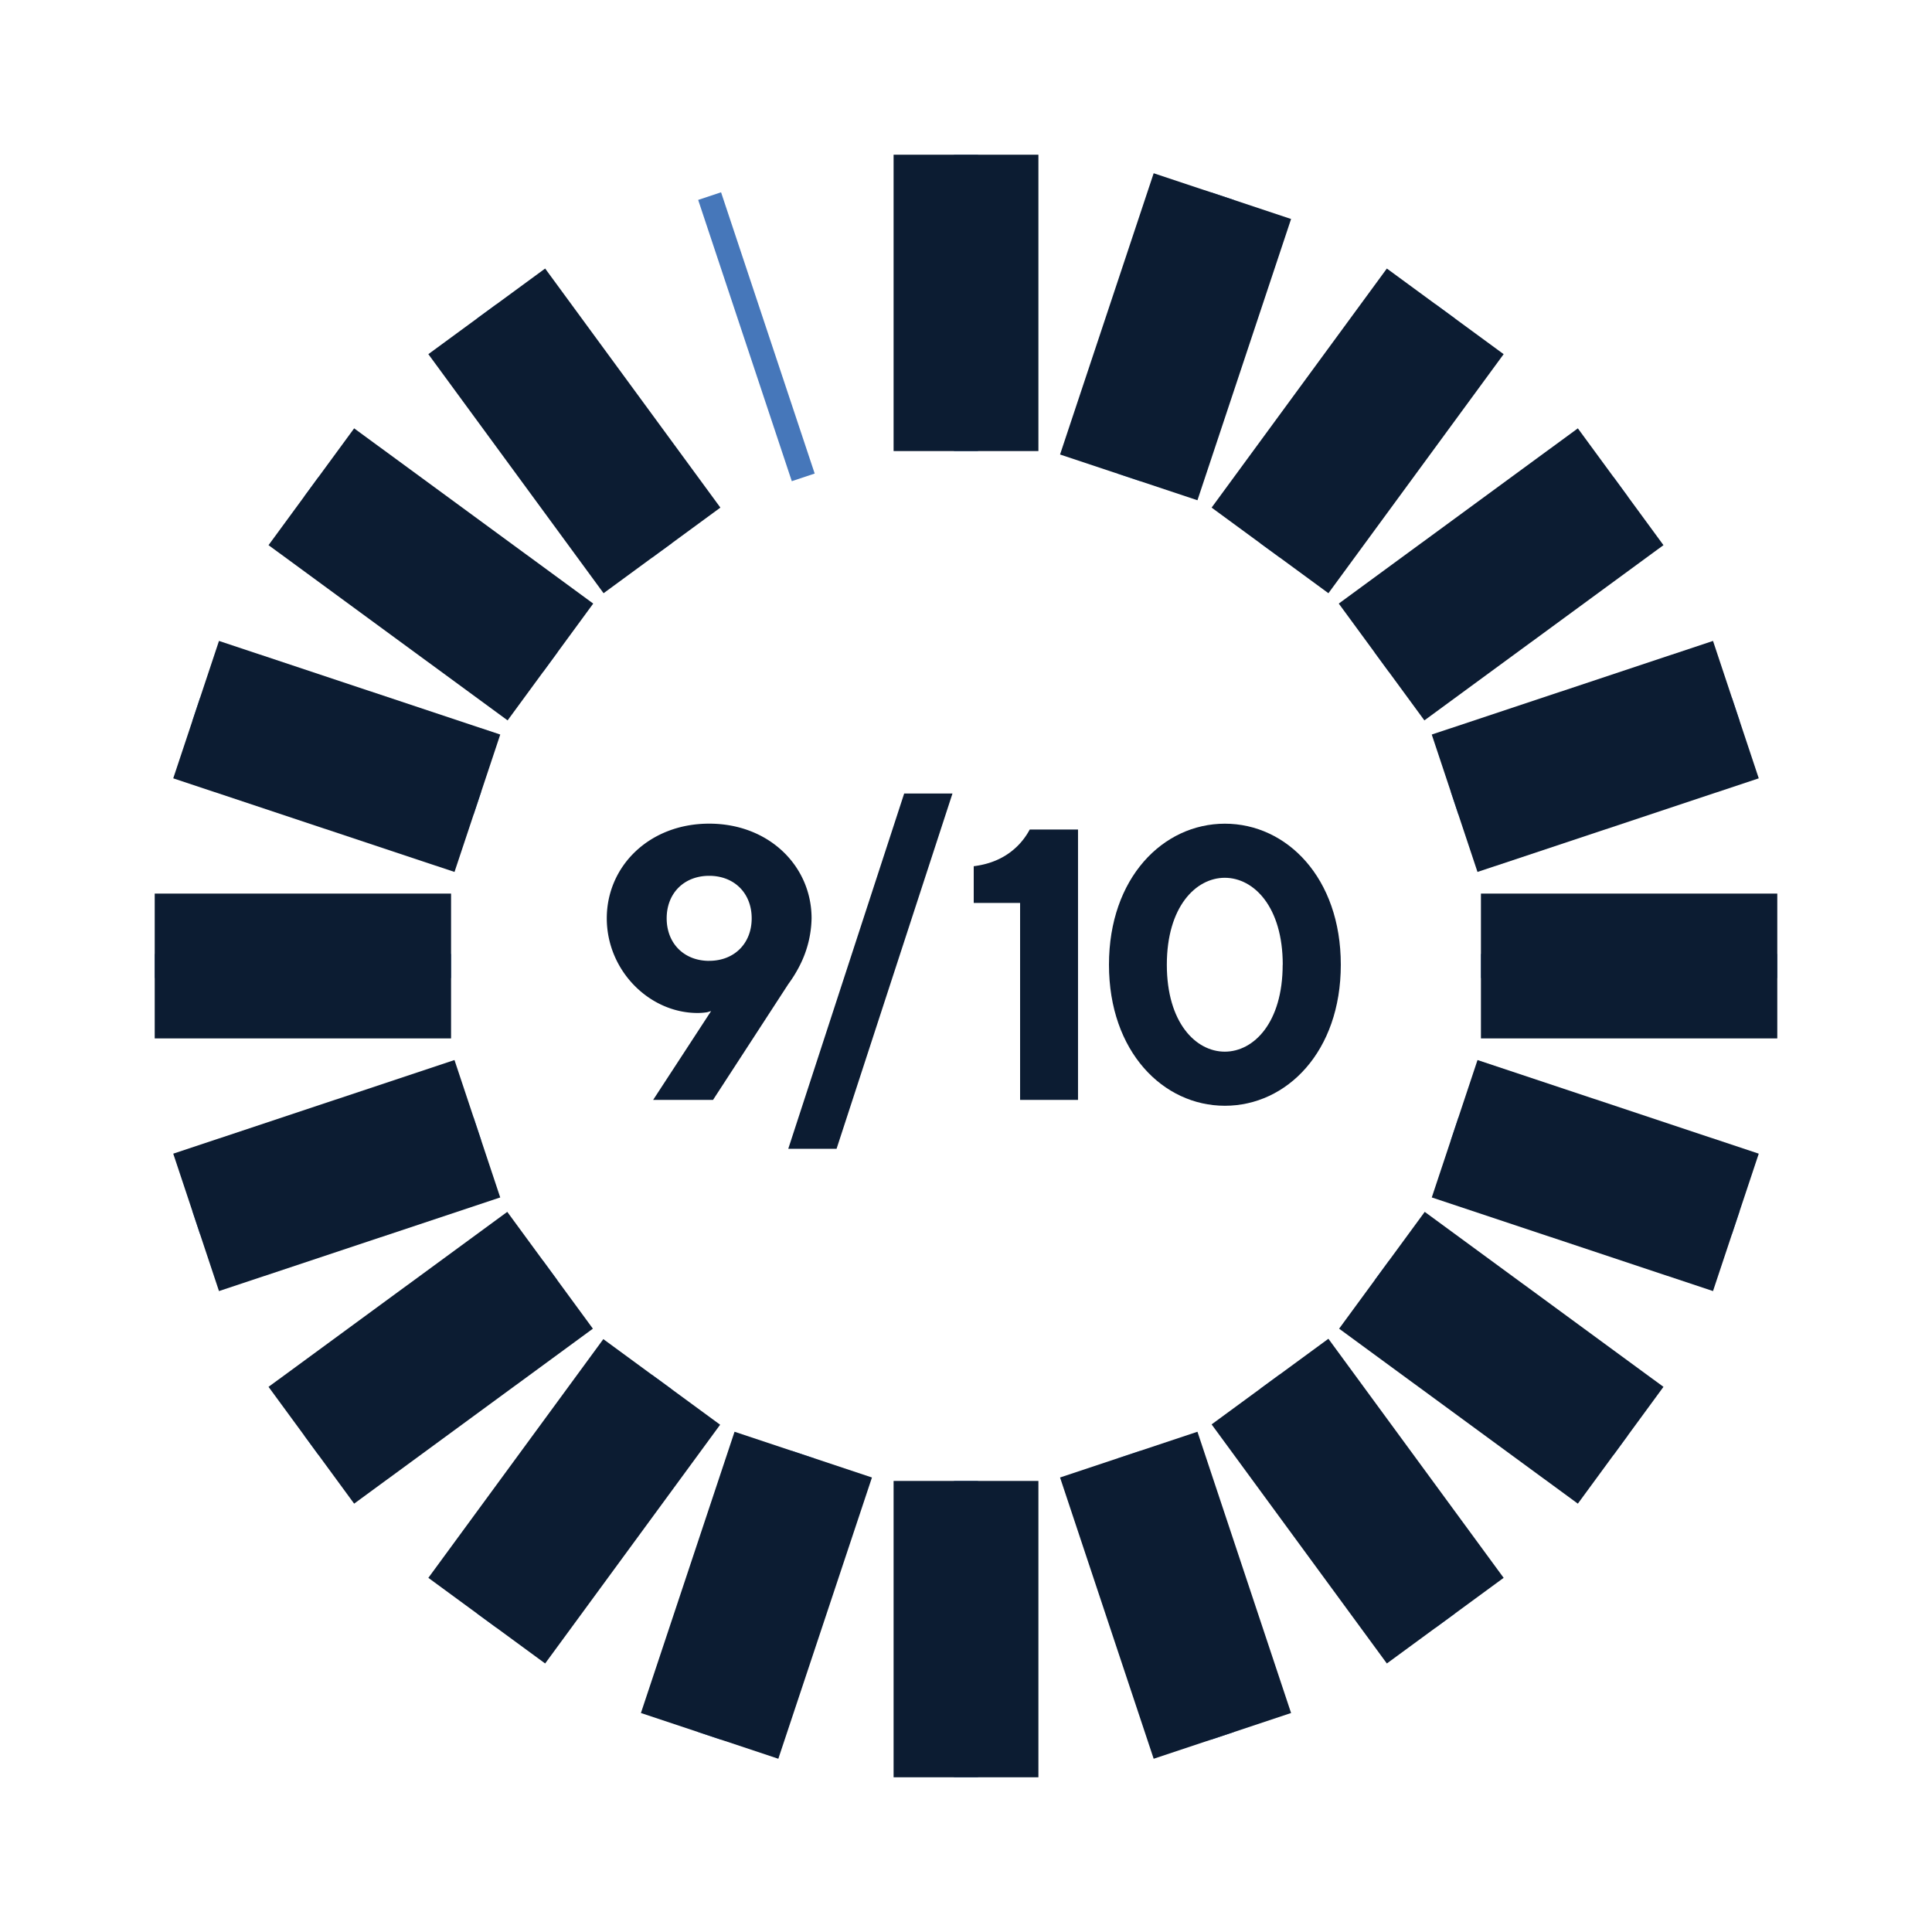
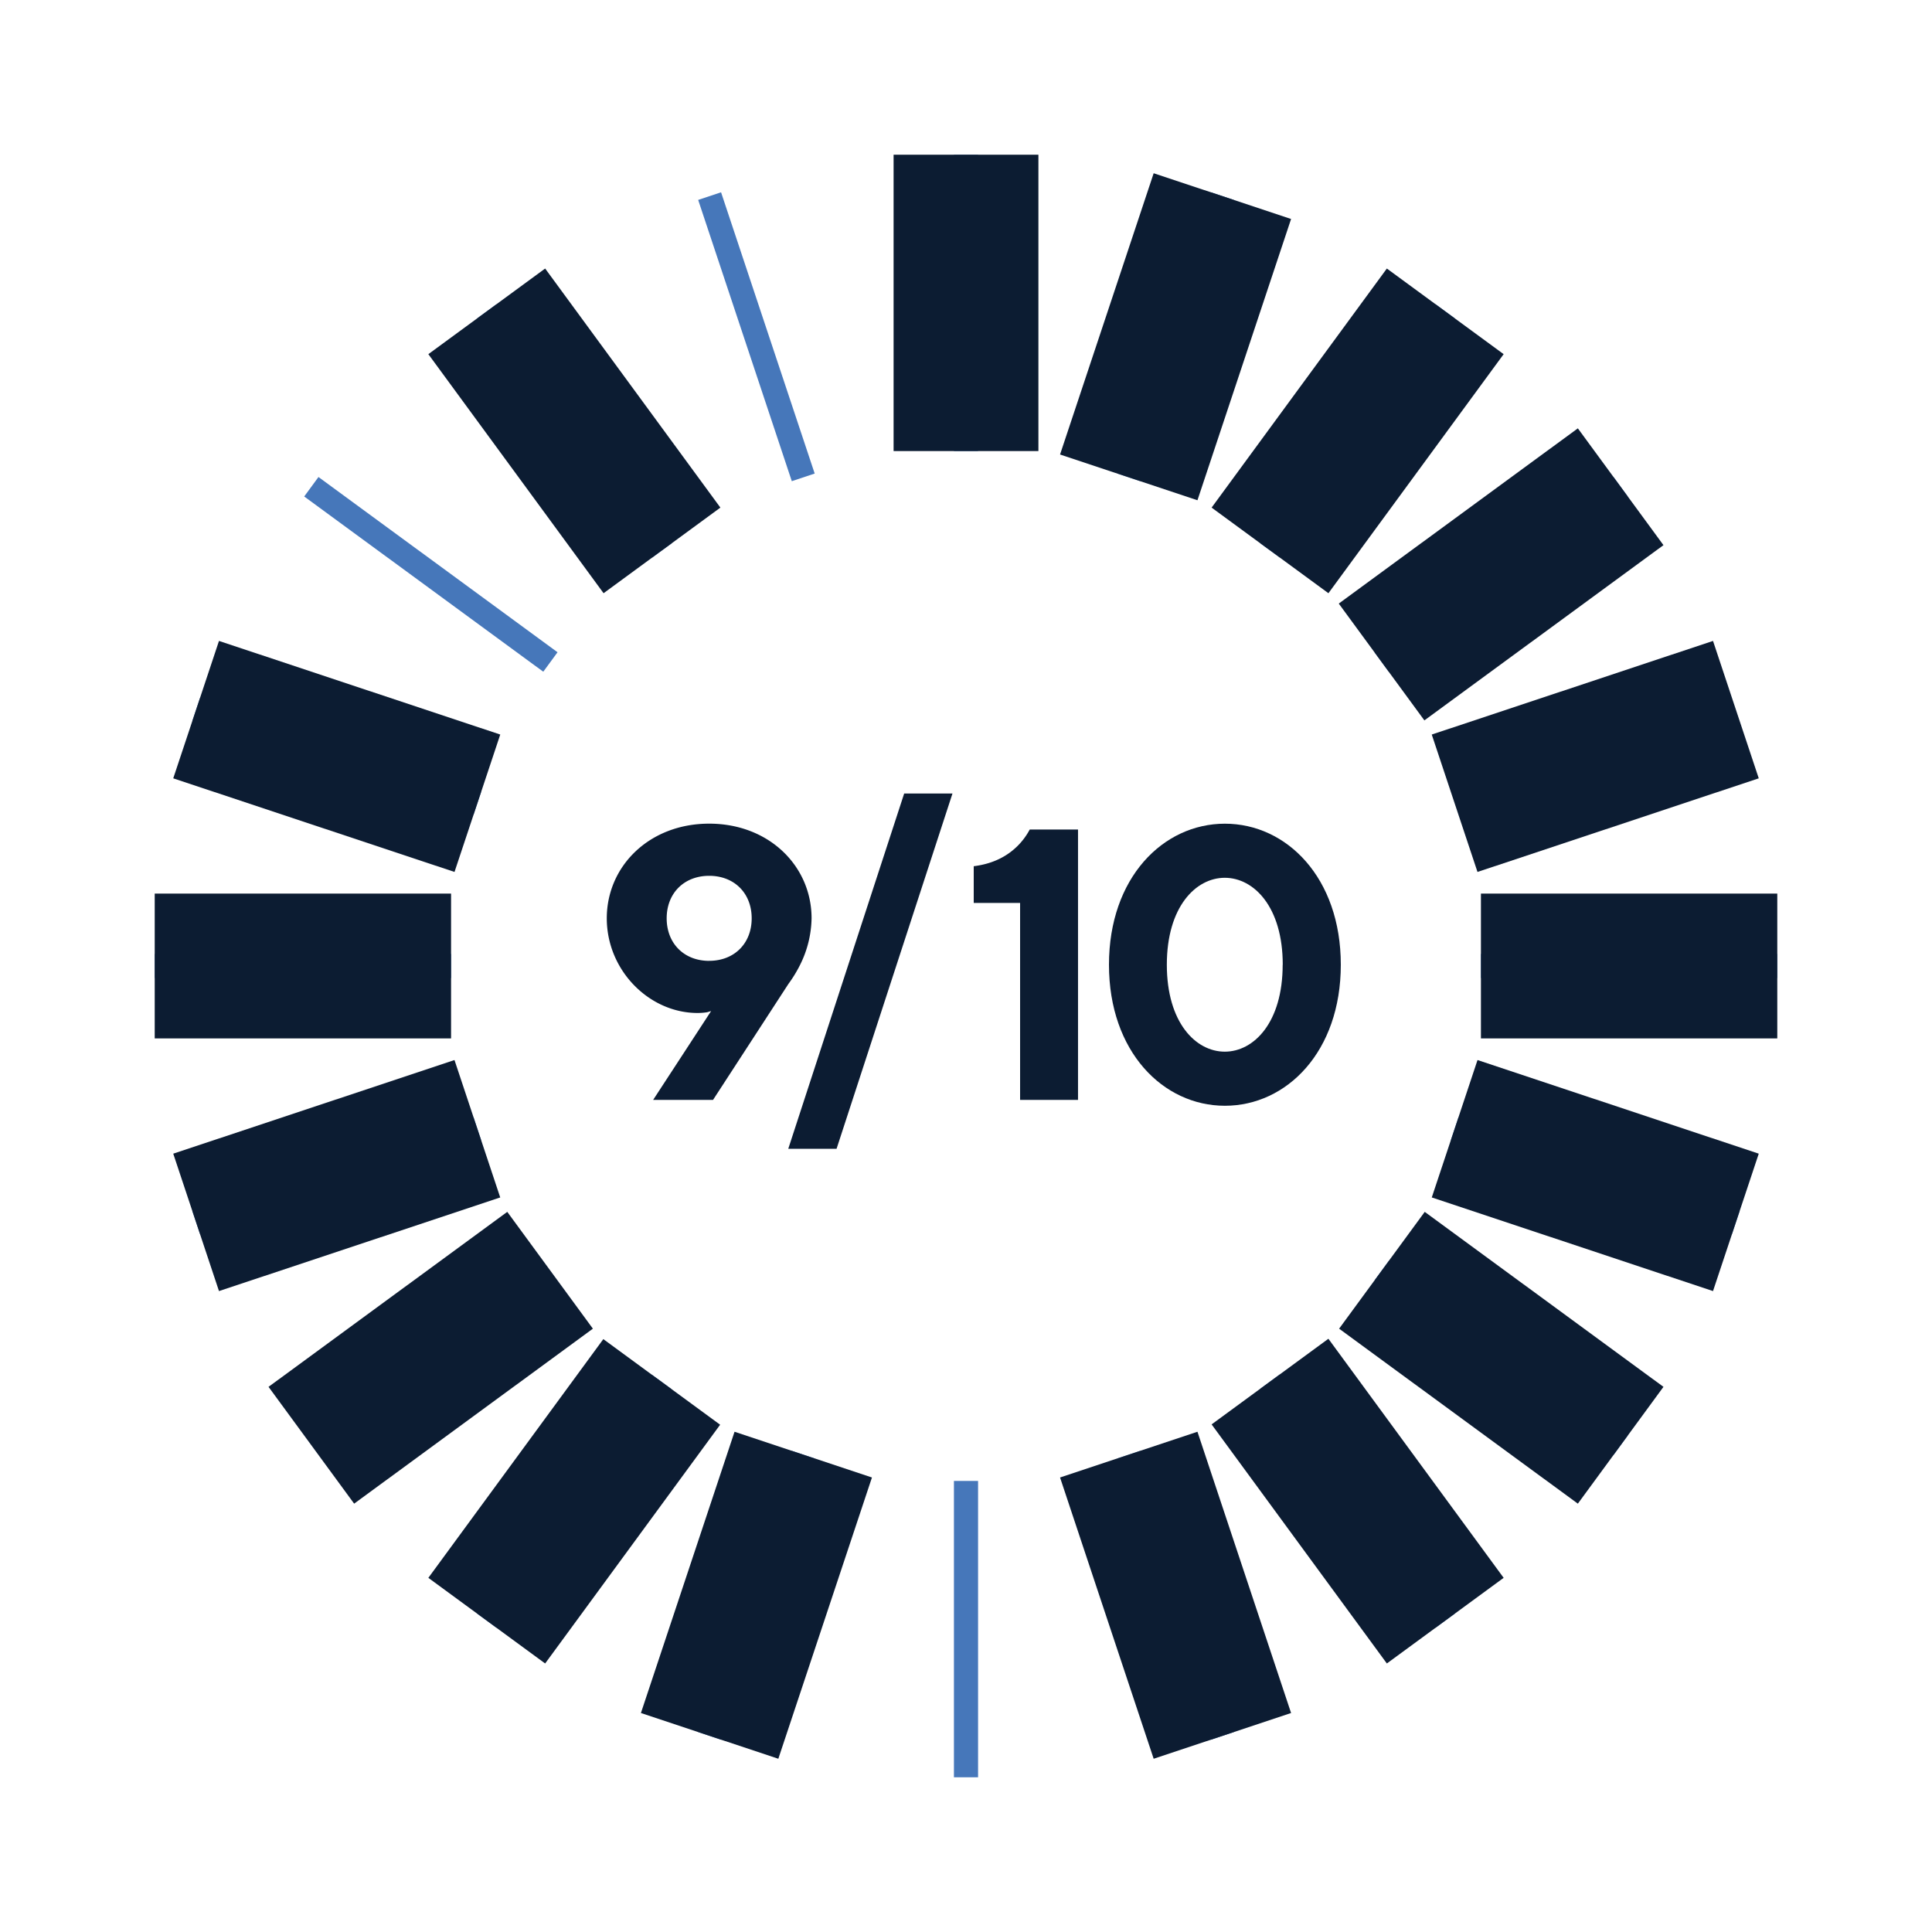
<svg xmlns="http://www.w3.org/2000/svg" id="Laag_1_kopie" data-name="Laag 1 kopie" viewBox="0 0 1000 1000">
  <defs>
    <style>.cls-1,.cls-2{fill:none;stroke-miterlimit:10;}.cls-1{stroke:#4677ba;stroke-width:12.49px;}.cls-2{stroke:#0c1c32;stroke-width:74.96px;}.cls-3{fill:#0c1c32;}</style>
  </defs>
  <line class="cls-1" x1="247.09" y1="415.76" x2="101.51" y2="367.3" />
  <line class="cls-1" x1="284.89" y1="342.64" x2="161.15" y2="251.94" />
  <line class="cls-1" x1="342.64" y1="284.89" x2="251.94" y2="161.15" />
  <line class="cls-1" x1="415.76" y1="247.09" x2="367.3" y2="101.51" />
-   <line class="cls-1" x1="752.91" y1="415.76" x2="898.49" y2="367.3" />
  <line class="cls-1" x1="715.1" y1="342.64" x2="838.85" y2="251.94" />
  <line class="cls-1" x1="657.36" y1="284.89" x2="748.06" y2="161.15" />
  <line class="cls-1" x1="584.24" y1="247.09" x2="632.7" y2="101.51" />
  <line class="cls-1" x1="500" y1="233.47" x2="500" y2="80.08" />
  <line class="cls-1" x1="233.47" y1="500" x2="80.08" y2="500" />
  <line class="cls-1" x1="247.08" y1="584.24" x2="101.51" y2="632.7" />
-   <line class="cls-1" x1="284.72" y1="657.49" x2="161.15" y2="748.06" />
  <line class="cls-1" x1="342.51" y1="715.28" x2="251.94" y2="838.85" />
  <line class="cls-1" x1="415.76" y1="752.91" x2="367.3" y2="898.49" />
  <line class="cls-1" x1="766.53" y1="500" x2="919.92" y2="500" />
  <line class="cls-1" x1="752.92" y1="584.24" x2="898.49" y2="632.7" />
  <line class="cls-1" x1="715.28" y1="657.49" x2="838.85" y2="748.06" />
  <line class="cls-1" x1="657.35" y1="715.1" x2="748.06" y2="838.85" />
  <line class="cls-1" x1="584.24" y1="752.91" x2="632.7" y2="898.49" />
  <line class="cls-1" x1="500" y1="766.53" x2="500" y2="919.92" />
  <line class="cls-2" x1="247.09" y1="415.76" x2="101.51" y2="367.3" />
-   <line class="cls-2" x1="284.89" y1="342.64" x2="161.15" y2="251.94" />
  <line class="cls-2" x1="342.64" y1="284.89" x2="251.94" y2="161.15" />
  <line class="cls-2" x1="752.91" y1="415.76" x2="898.49" y2="367.3" />
  <line class="cls-2" x1="715.1" y1="342.64" x2="838.85" y2="251.94" />
  <line class="cls-2" x1="657.36" y1="284.89" x2="748.06" y2="161.15" />
  <line class="cls-2" x1="584.24" y1="247.09" x2="632.7" y2="101.51" />
  <line class="cls-2" x1="233.47" y1="500" x2="80.08" y2="500" />
  <line class="cls-2" x1="247.08" y1="584.24" x2="101.51" y2="632.7" />
  <line class="cls-2" x1="284.72" y1="657.49" x2="161.15" y2="748.06" />
  <line class="cls-2" x1="342.51" y1="715.28" x2="251.94" y2="838.85" />
  <line class="cls-2" x1="415.76" y1="752.91" x2="367.3" y2="898.49" />
  <line class="cls-2" x1="766.53" y1="500" x2="919.92" y2="500" />
  <line class="cls-2" x1="752.92" y1="584.24" x2="898.49" y2="632.7" />
  <line class="cls-2" x1="715.28" y1="657.49" x2="838.85" y2="748.06" />
  <line class="cls-2" x1="657.35" y1="715.1" x2="748.06" y2="838.85" />
  <line class="cls-2" x1="584.24" y1="752.91" x2="632.7" y2="898.49" />
-   <line class="cls-2" x1="500" y1="766.53" x2="500" y2="919.92" />
  <line class="cls-2" x1="500" y1="80.08" x2="500" y2="233.47" />
  <path class="cls-3" d="M368.07,523.32l-2,.6a31.24,31.24,0,0,1-5,.4c-25,0-47-22-47-49s22-49,53-49,53,22,53,49a55.92,55.92,0,0,1-6,24.19,67.78,67.78,0,0,1-6,9.79l-39,60h-31Zm-1-26c13,0,22-9,22-22s-9-22-22-22-22,9-22,22S354.08,497.34,367.07,497.34Z" />
  <path class="cls-3" d="M468,410.72h25l-60,183.9h-25Z" />
  <path class="cls-3" d="M528,467.35H504v-19c11.19-1.4,18.19-6,22.79-10.59a35.42,35.42,0,0,0,6.19-8.39h25V569.3H528Z" />
  <path class="cls-3" d="M574,499.34c0-45,28-73,60-73s60,28,60,73-28,73-60,73S574,544.31,574,499.34Zm89.95,0c0-30-15-45-30-45s-30,15-30,45,15,45,30,45S663.91,529.32,663.91,499.34Z" />
</svg>